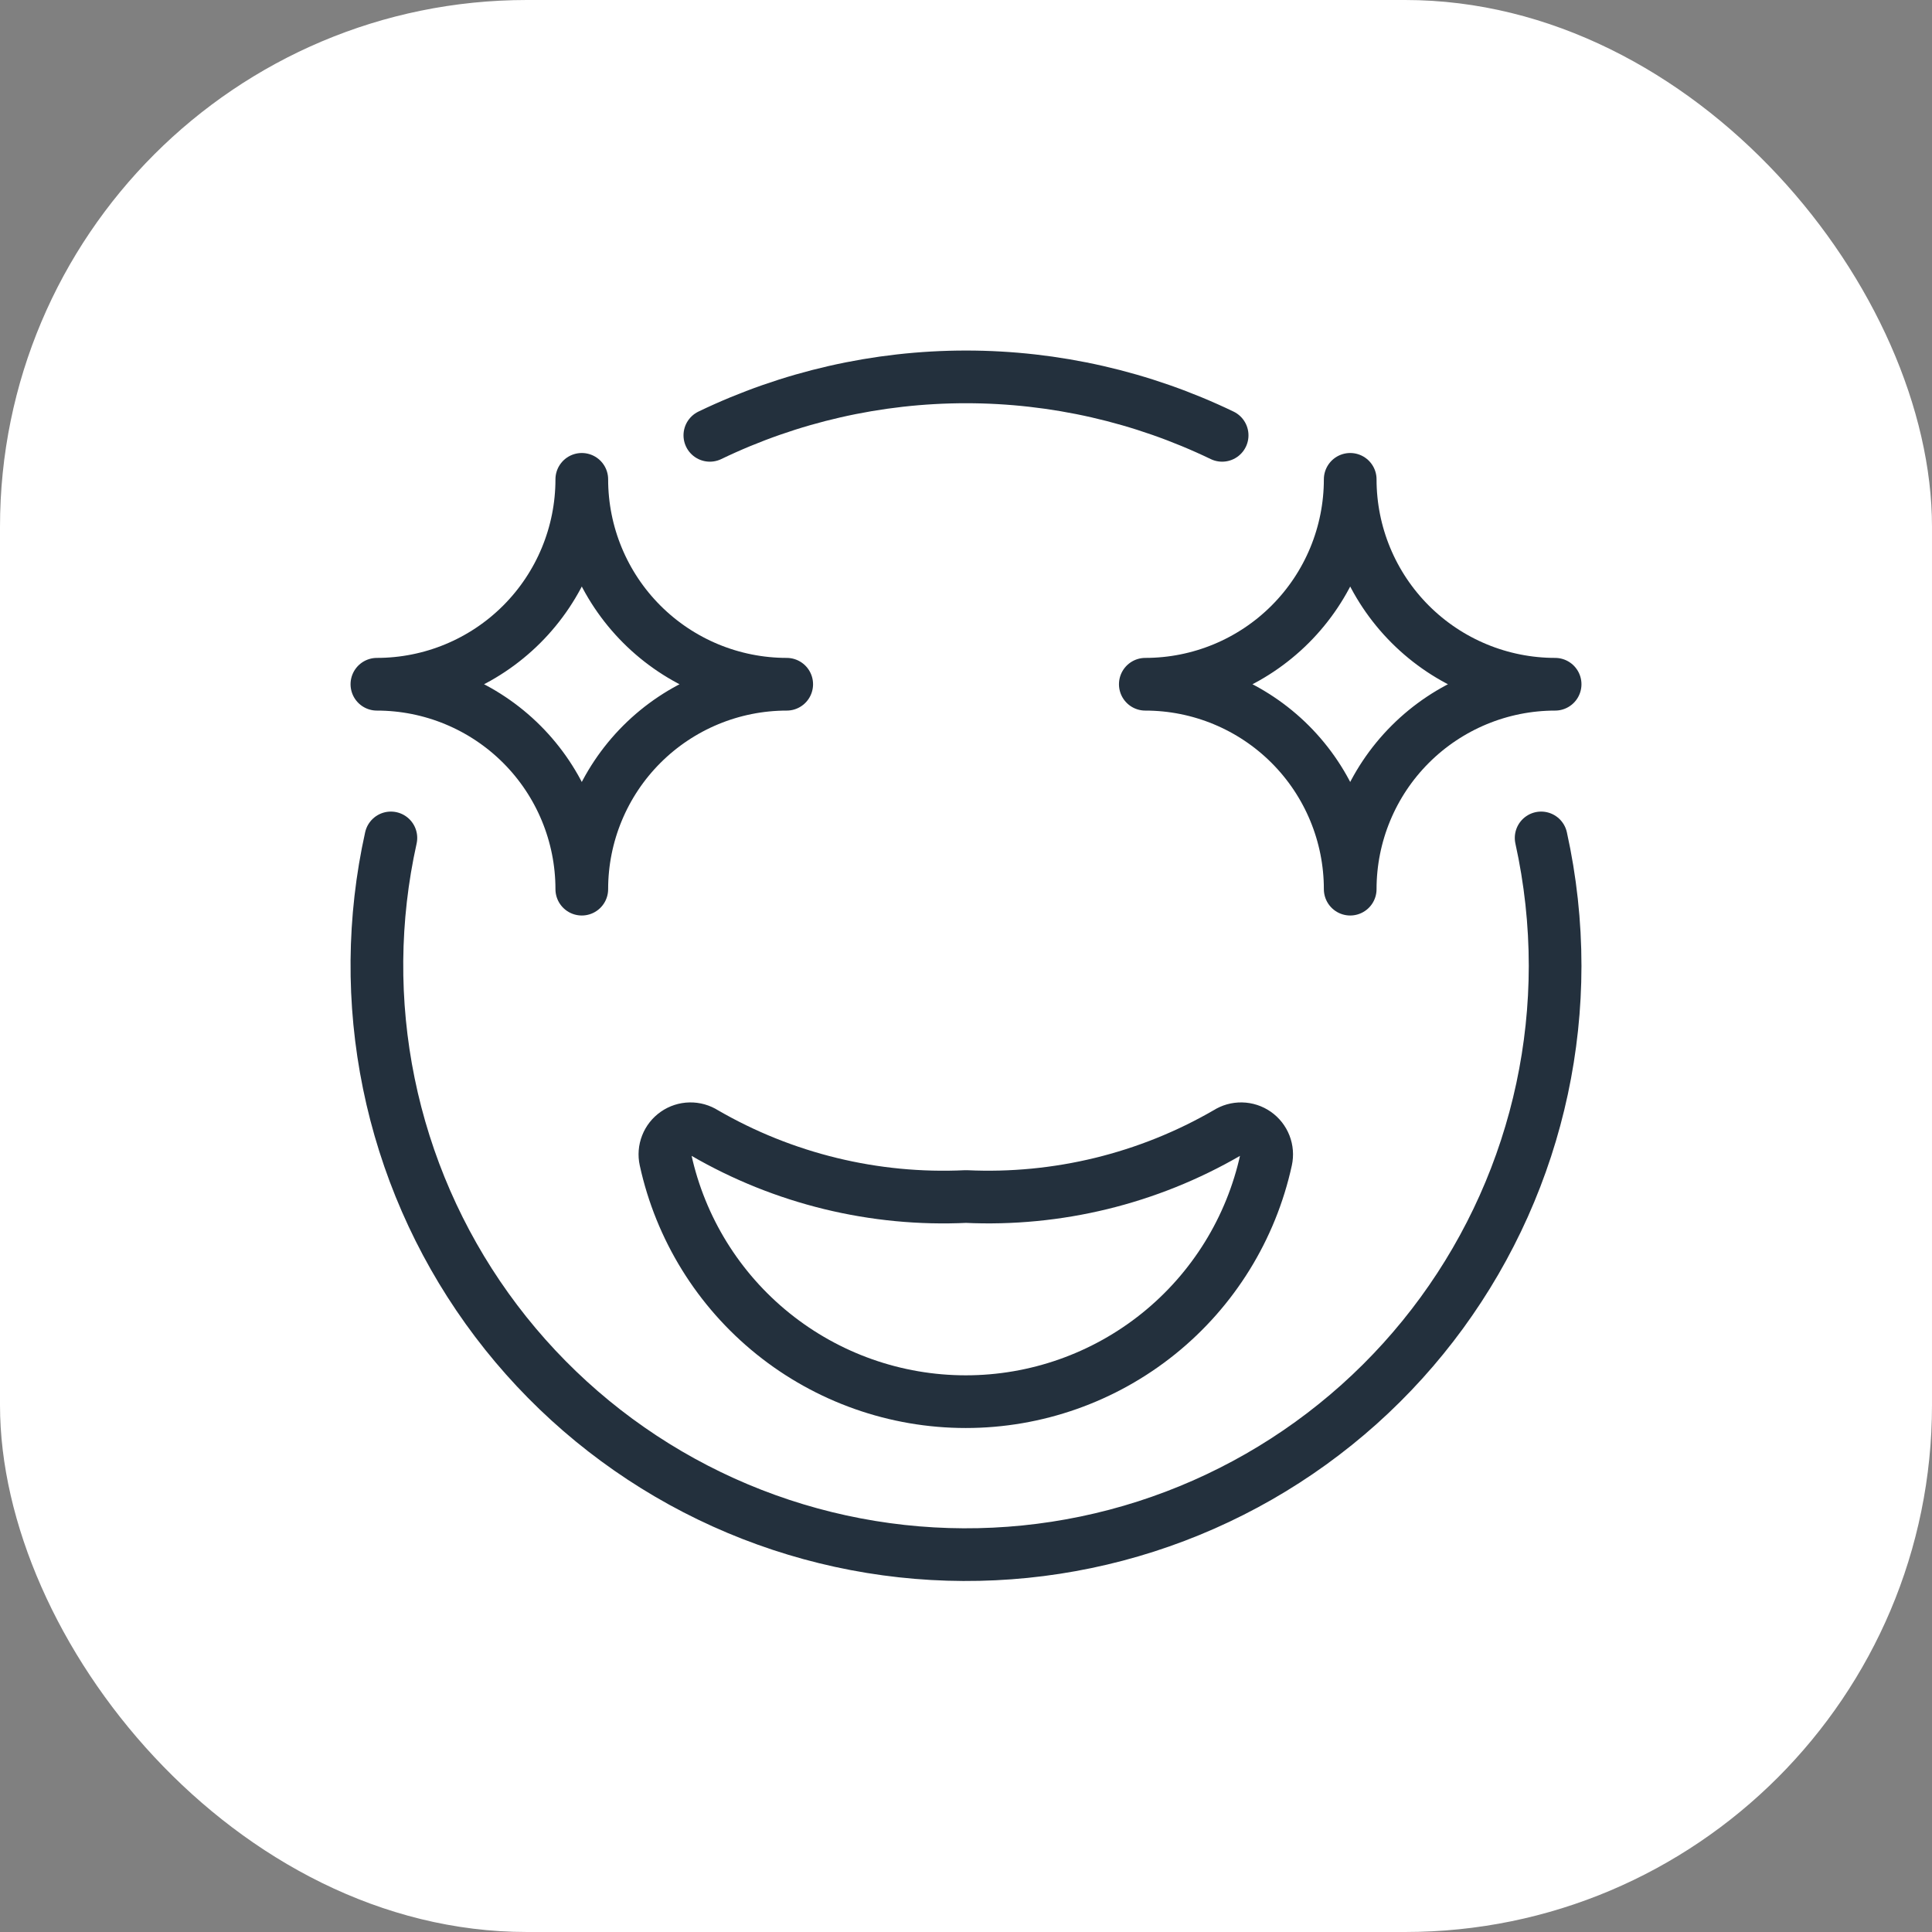
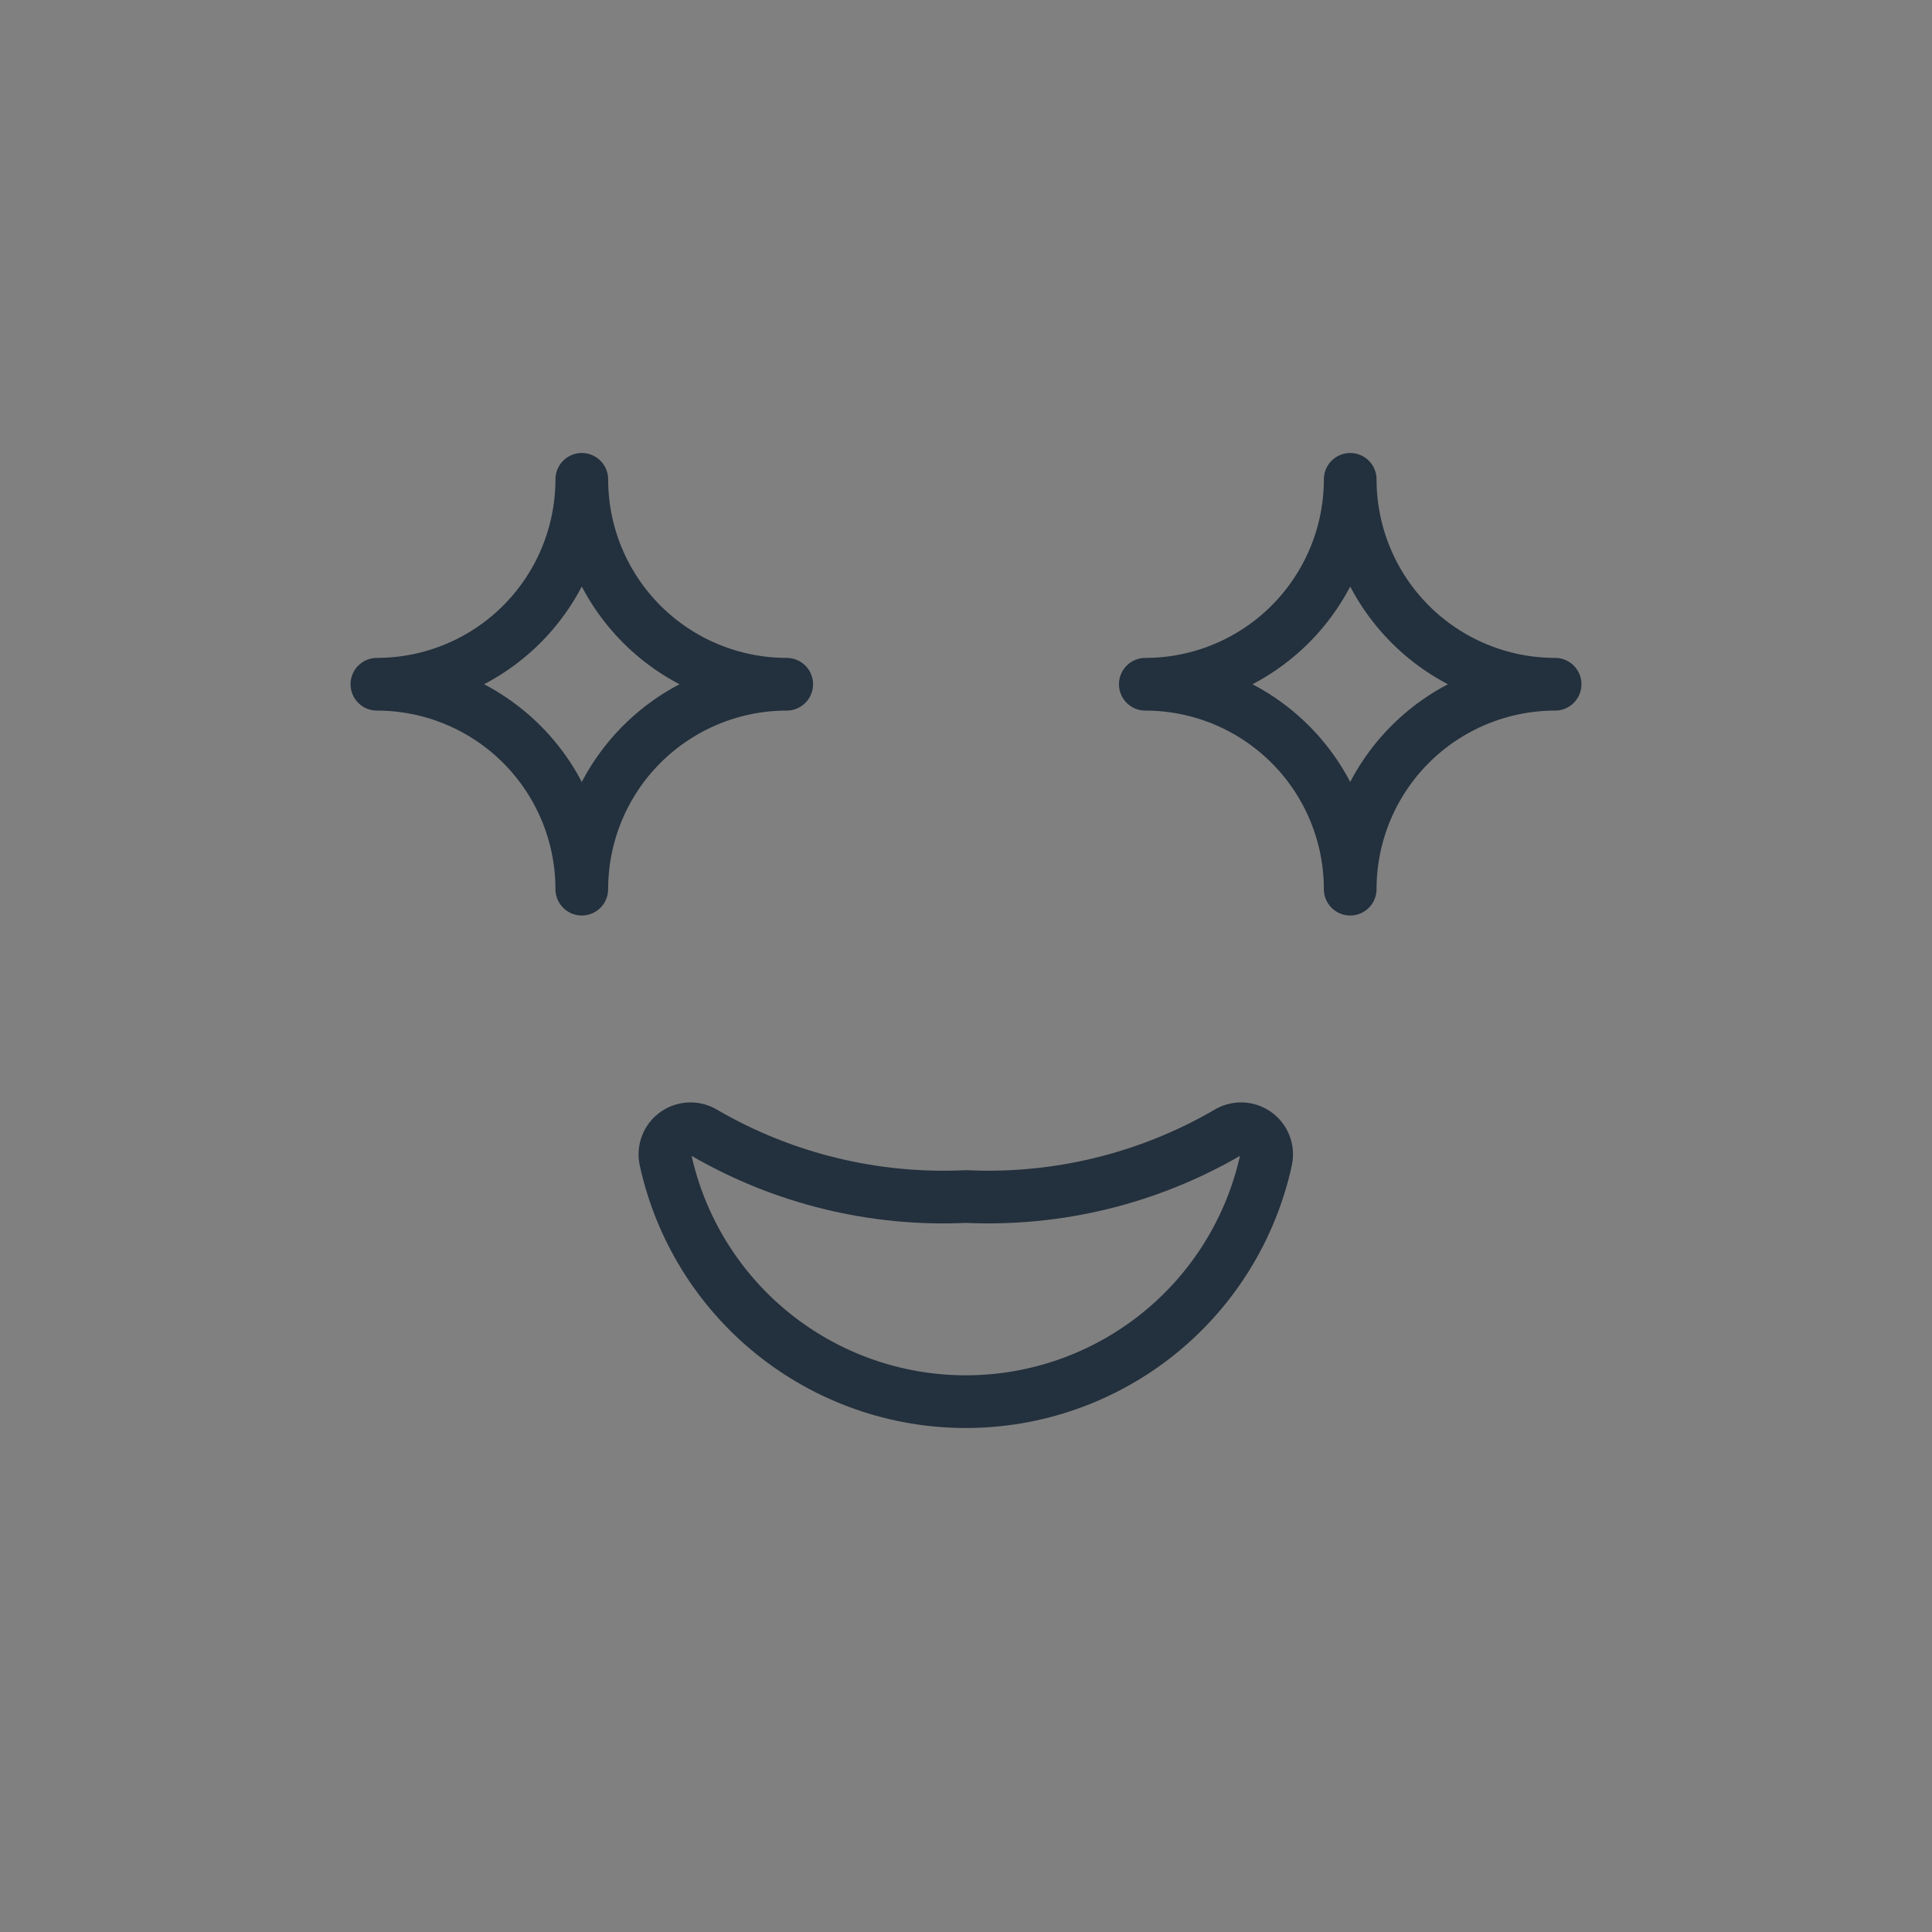
<svg xmlns="http://www.w3.org/2000/svg" width="110" height="110" viewBox="0 0 110 110" fill="none">
  <rect x="0" y="0" width="110" height="110" fill="#808080" stroke="none" />
-   <rect width="110" height="110" rx="30" fill="white" />
  <path d="M69.875 64.497C70.118 64.341 70.401 64.261 70.689 64.267C70.978 64.272 71.258 64.364 71.495 64.528C71.731 64.693 71.914 64.924 72.019 65.193C72.124 65.461 72.147 65.755 72.086 66.037C71.234 69.938 69.074 73.431 65.964 75.935C62.854 78.439 58.981 79.805 54.988 79.805C50.995 79.805 47.122 78.439 44.012 75.935C40.902 73.431 38.742 69.938 37.891 66.037C37.829 65.755 37.852 65.461 37.958 65.193C38.063 64.924 38.245 64.693 38.482 64.528C38.718 64.364 38.998 64.272 39.287 64.267C39.575 64.261 39.859 64.341 40.102 64.497C44.615 67.115 49.788 68.375 55 68.125C60.204 68.37 65.368 67.111 69.875 64.497Z" stroke="#23303D" stroke-width="3" stroke-linecap="round" stroke-linejoin="round" />
  <path d="M44.792 38.958C41.698 38.958 38.73 40.188 36.542 42.375C34.354 44.563 33.125 47.531 33.125 50.625C33.125 47.531 31.896 44.563 29.708 42.375C27.52 40.188 24.553 38.958 21.459 38.958C24.553 38.958 27.52 37.729 29.708 35.541C31.896 33.353 33.125 30.386 33.125 27.292C33.125 30.386 34.354 33.353 36.542 35.541C38.73 37.729 41.698 38.958 44.792 38.958Z" stroke="#23303D" stroke-width="3" stroke-linecap="round" stroke-linejoin="round" />
  <path d="M88.542 38.958C85.448 38.958 82.48 37.729 80.292 35.541C78.104 33.353 76.875 30.386 76.875 27.292C76.875 30.386 75.646 33.353 73.458 35.541C71.27 37.729 68.303 38.958 65.209 38.958C68.303 38.958 71.27 40.188 73.458 42.375C75.646 44.563 76.875 47.531 76.875 50.625C76.875 47.531 78.104 44.563 80.292 42.375C82.48 40.188 85.448 38.958 88.542 38.958Z" stroke="#23303D" stroke-width="3" stroke-linecap="round" stroke-linejoin="round" />
-   <path d="M22.255 47.708C21.234 52.308 21.194 57.072 22.138 61.688C23.081 66.305 24.986 70.671 27.73 74.502C30.473 78.333 33.993 81.543 38.06 83.923C42.126 86.302 46.649 87.799 51.333 88.314C56.016 88.829 60.756 88.352 65.243 86.913C69.73 85.474 73.863 83.106 77.374 79.963C80.884 76.82 83.693 72.972 85.617 68.671C87.542 64.37 88.538 59.712 88.542 55C88.542 52.548 88.275 50.103 87.746 47.708" stroke="#23303D" stroke-width="3" stroke-linecap="round" stroke-linejoin="round" />
-   <path d="M69.583 24.786C65.034 22.596 60.049 21.458 55 21.458C49.95 21.458 44.966 22.596 40.416 24.786" stroke="#23303D" stroke-width="3" stroke-linecap="round" stroke-linejoin="round" />
</svg>